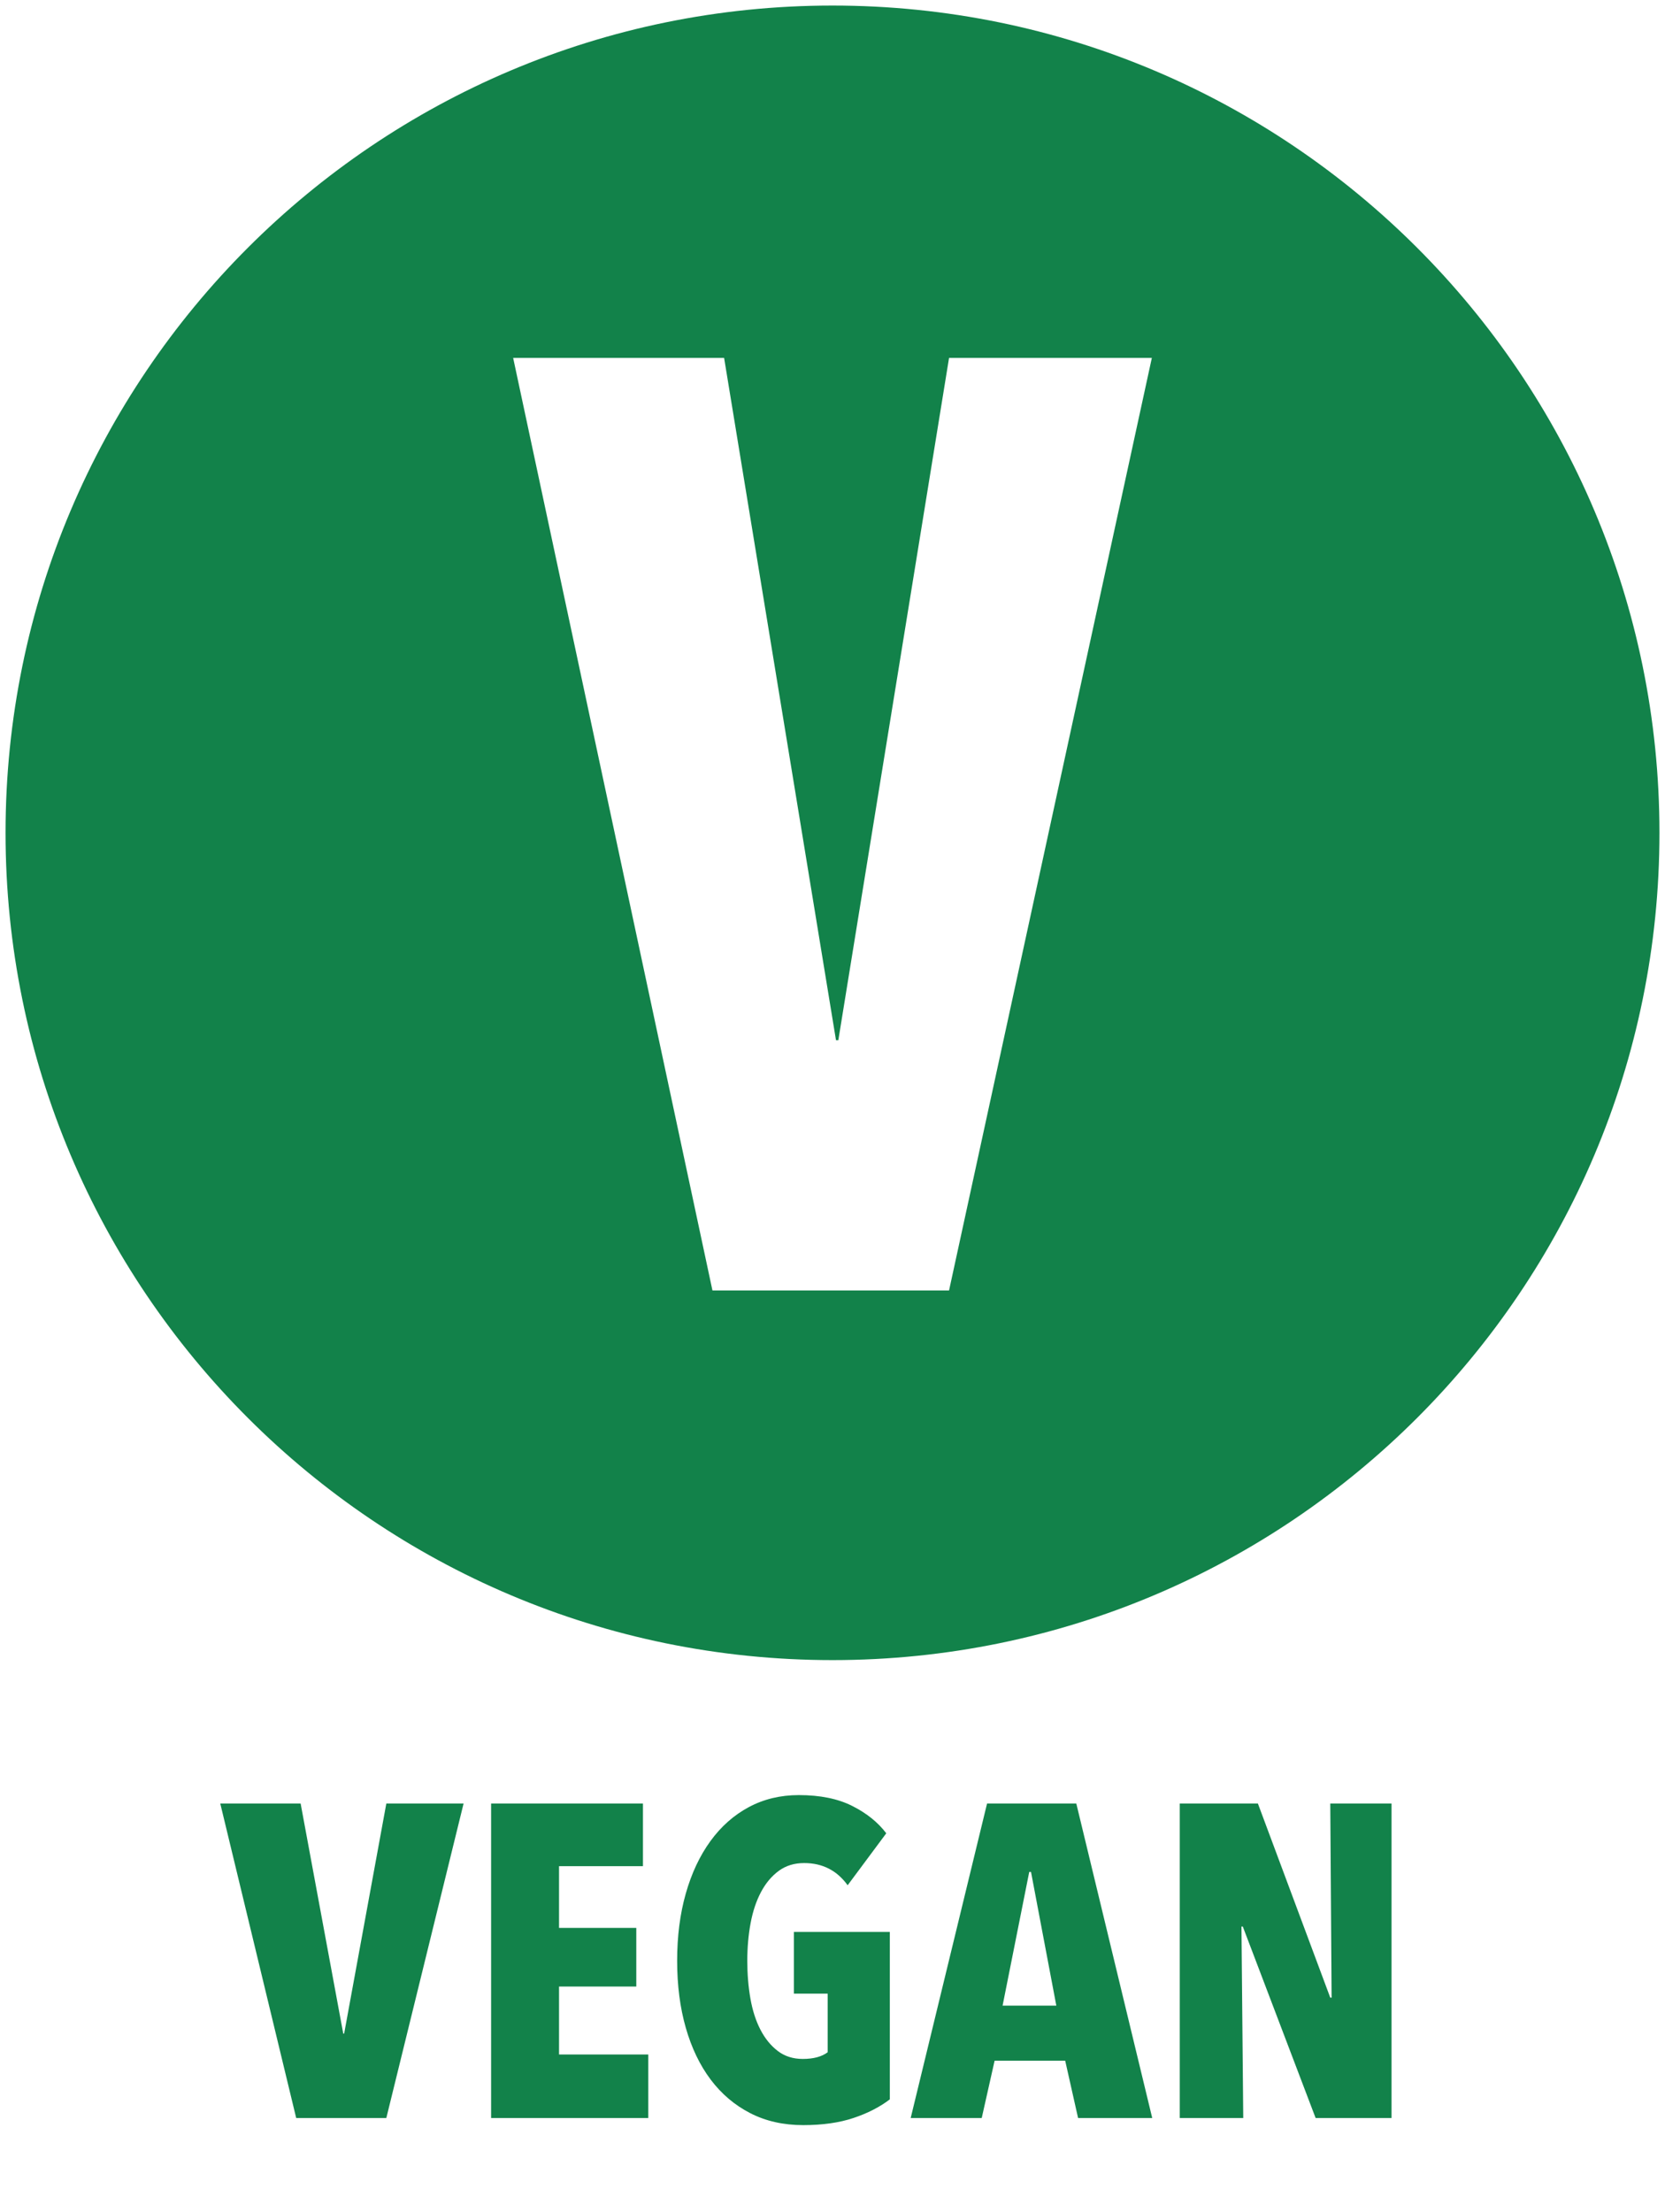
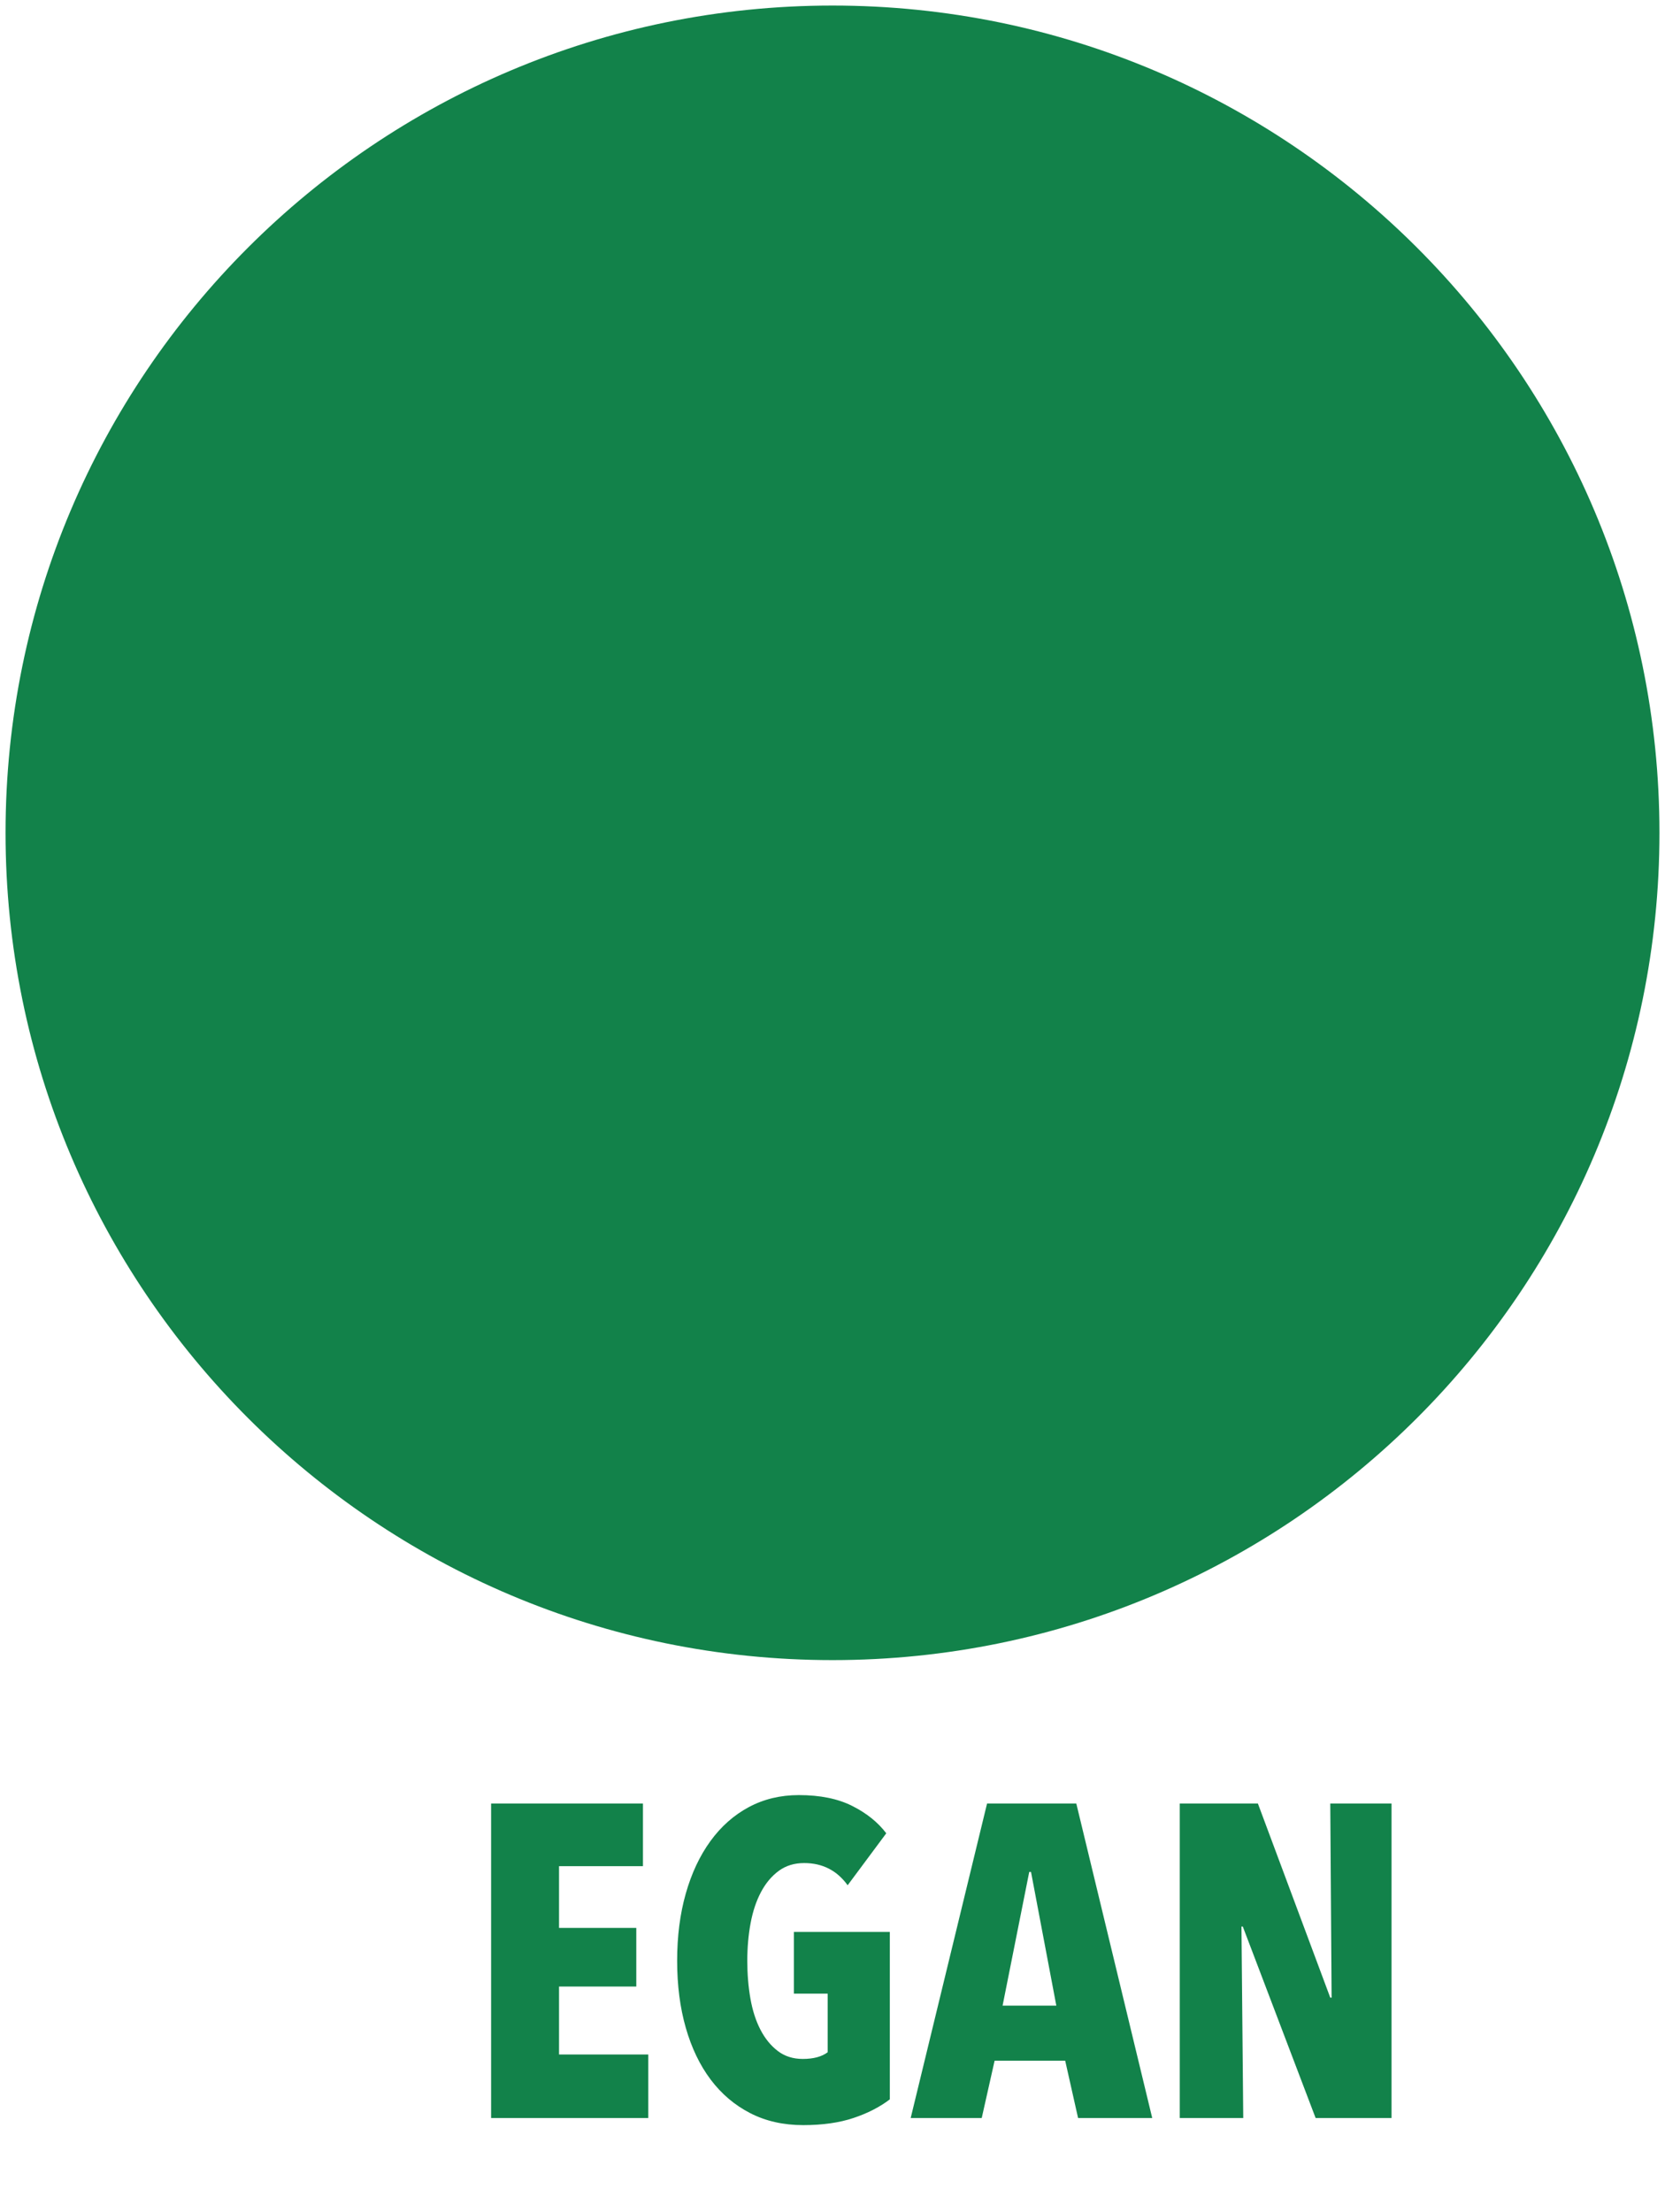
<svg xmlns="http://www.w3.org/2000/svg" height="100%" stroke-miterlimit="10" style="fill-rule:nonzero;clip-rule:evenodd;stroke-linecap:round;stroke-linejoin:round;" version="1.1" viewBox="0 0 300 398.4" width="100%" xml:space="preserve">
  <defs />
-   <path d="M0 0L300 0L300 398.4L0 398.4L0 0Z" fill="#ffffff" fill-rule="nonzero" opacity="1" stroke="none" />
  <g id="vegan">
    <path d="M1 150C1 67.71 67.71 1 150 1C232.29 1 299 67.71 299 150C299 232.29 232.29 299 150 299C67.71 299 1 232.29 1 150Z" fill="#12824a" fill-rule="nonzero" opacity="1" stroke="none" />
    <g opacity="1">
-       <path d="M171 232.426L128.37 232.426L92.46 64.462L130.47 64.462L150.63 187.35L151.05 187.35L171 64.462L207.54 64.462L171 232.426Z" fill="#ffffff" fill-rule="nonzero" opacity="1" stroke="none" />
-     </g>
+       </g>
    <g fill="#12824a" opacity="1" stroke="none">
-       <path d="M69.608 381.472L53.368 381.472L39.688 324.832L54.168 324.832L61.848 366.272L62.008 366.272L69.608 324.832L83.528 324.832L69.608 381.472Z" />
      <path d="M88.488 381.472L88.488 324.832L115.848 324.832L115.848 336.112L100.728 336.112L100.728 347.232L114.648 347.232L114.648 357.792L100.728 357.792L100.728 370.032L116.808 370.032L116.808 381.472L88.488 381.472Z" />
      <path d="M160.328 378.112C158.515 379.498 156.328 380.618 153.768 381.472C151.208 382.325 148.195 382.752 144.728 382.752C141.155 382.752 137.968 382.032 135.168 380.592C132.368 379.152 129.995 377.138 128.048 374.552C126.102 371.965 124.608 368.858 123.568 365.232C122.528 361.605 122.008 357.578 122.008 353.152C122.008 348.725 122.528 344.685 123.568 341.032C124.608 337.378 126.088 334.232 128.008 331.592C129.928 328.952 132.235 326.912 134.928 325.472C137.622 324.032 140.622 323.312 143.928 323.312C147.768 323.312 150.982 323.965 153.568 325.272C156.155 326.578 158.195 328.218 159.688 330.192L152.728 339.552C150.808 336.885 148.195 335.552 144.888 335.552C143.128 335.552 141.608 336.018 140.328 336.952C139.048 337.885 137.982 339.152 137.128 340.752C136.275 342.352 135.648 344.218 135.248 346.352C134.848 348.485 134.648 350.752 134.648 353.152C134.648 355.552 134.835 357.818 135.208 359.952C135.582 362.085 136.182 363.952 137.008 365.552C137.835 367.152 138.875 368.432 140.128 369.392C141.382 370.352 142.888 370.832 144.648 370.832C146.568 370.832 148.062 370.432 149.128 369.632L149.128 359.072L143.048 359.072L143.048 347.952L160.328 347.952L160.328 378.112Z" />
      <path d="M194.248 381.472L191.928 371.152L179.208 371.152L176.888 381.472L164.088 381.472L177.848 324.832L193.928 324.832L207.608 381.472L194.248 381.472ZM185.768 337.152L185.448 337.152L180.648 361.232L190.328 361.232L185.768 337.152Z" />
      <path d="M237.048 381.472L223.928 346.992L223.688 346.992L224.008 381.472L212.568 381.472L212.568 324.832L226.648 324.832L239.688 359.792L239.928 359.792L239.688 324.832L250.728 324.832L250.728 381.472L237.048 381.472Z" />
    </g>
  </g>
</svg>